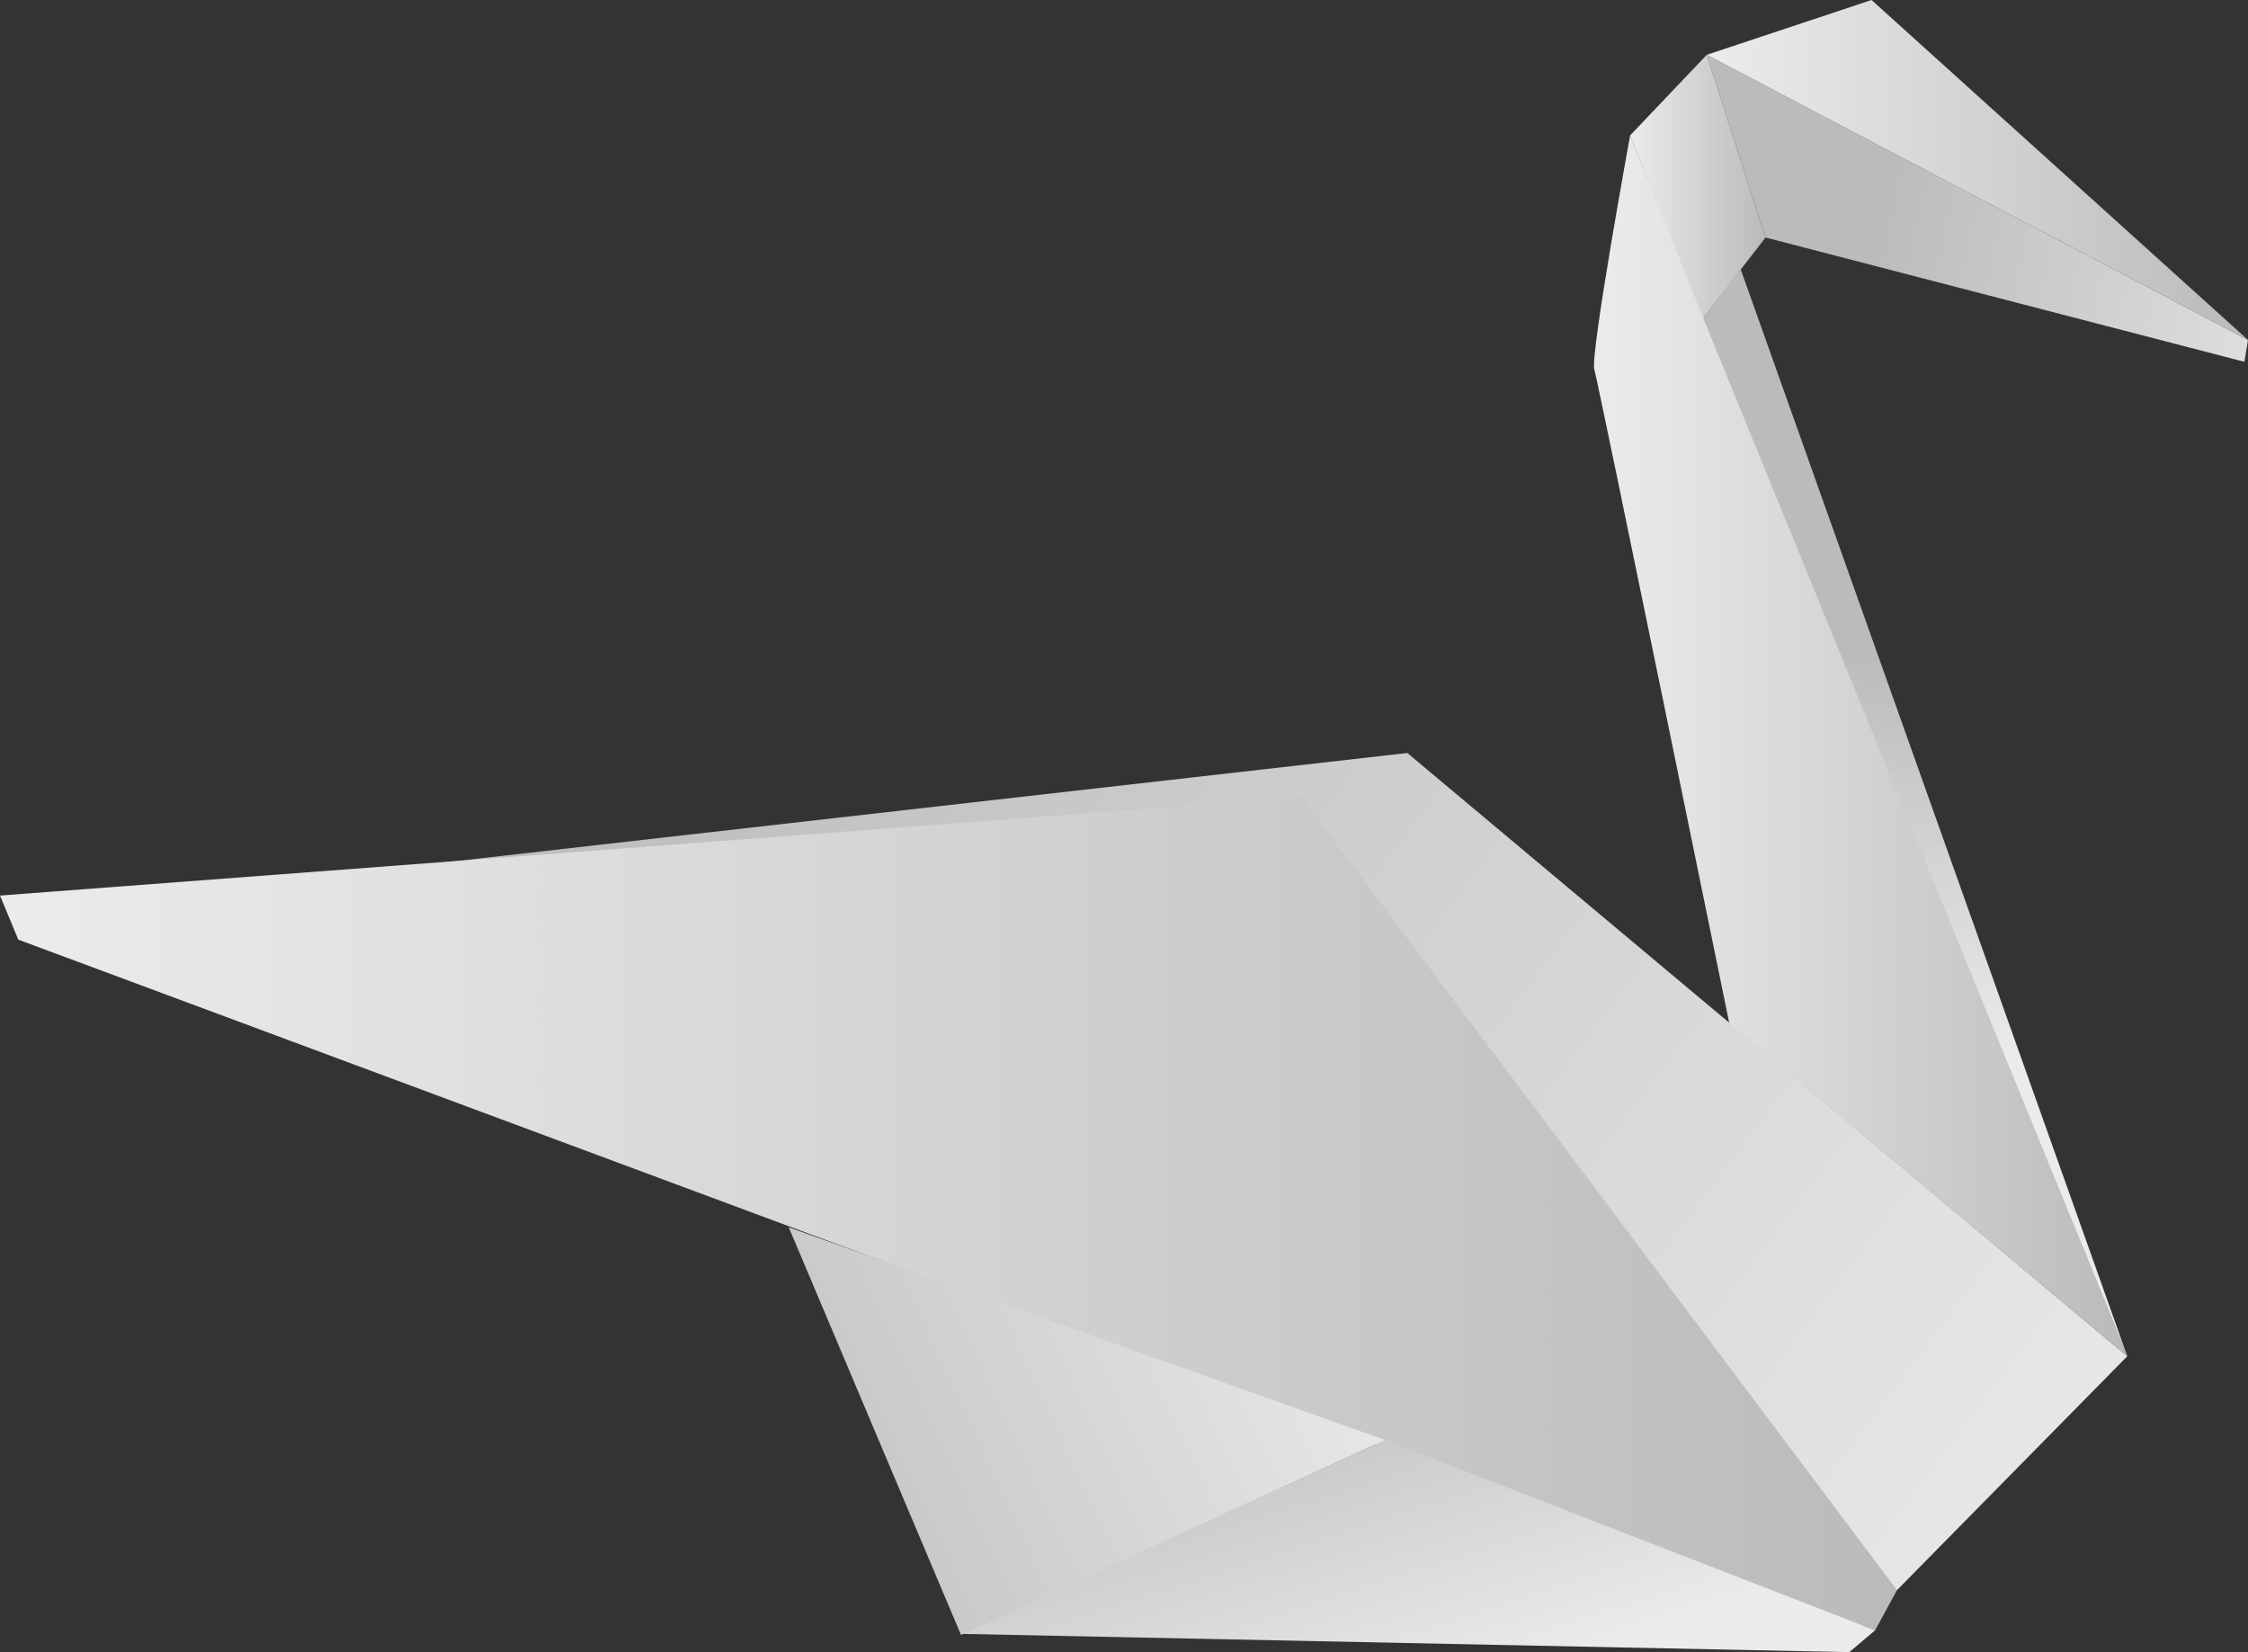
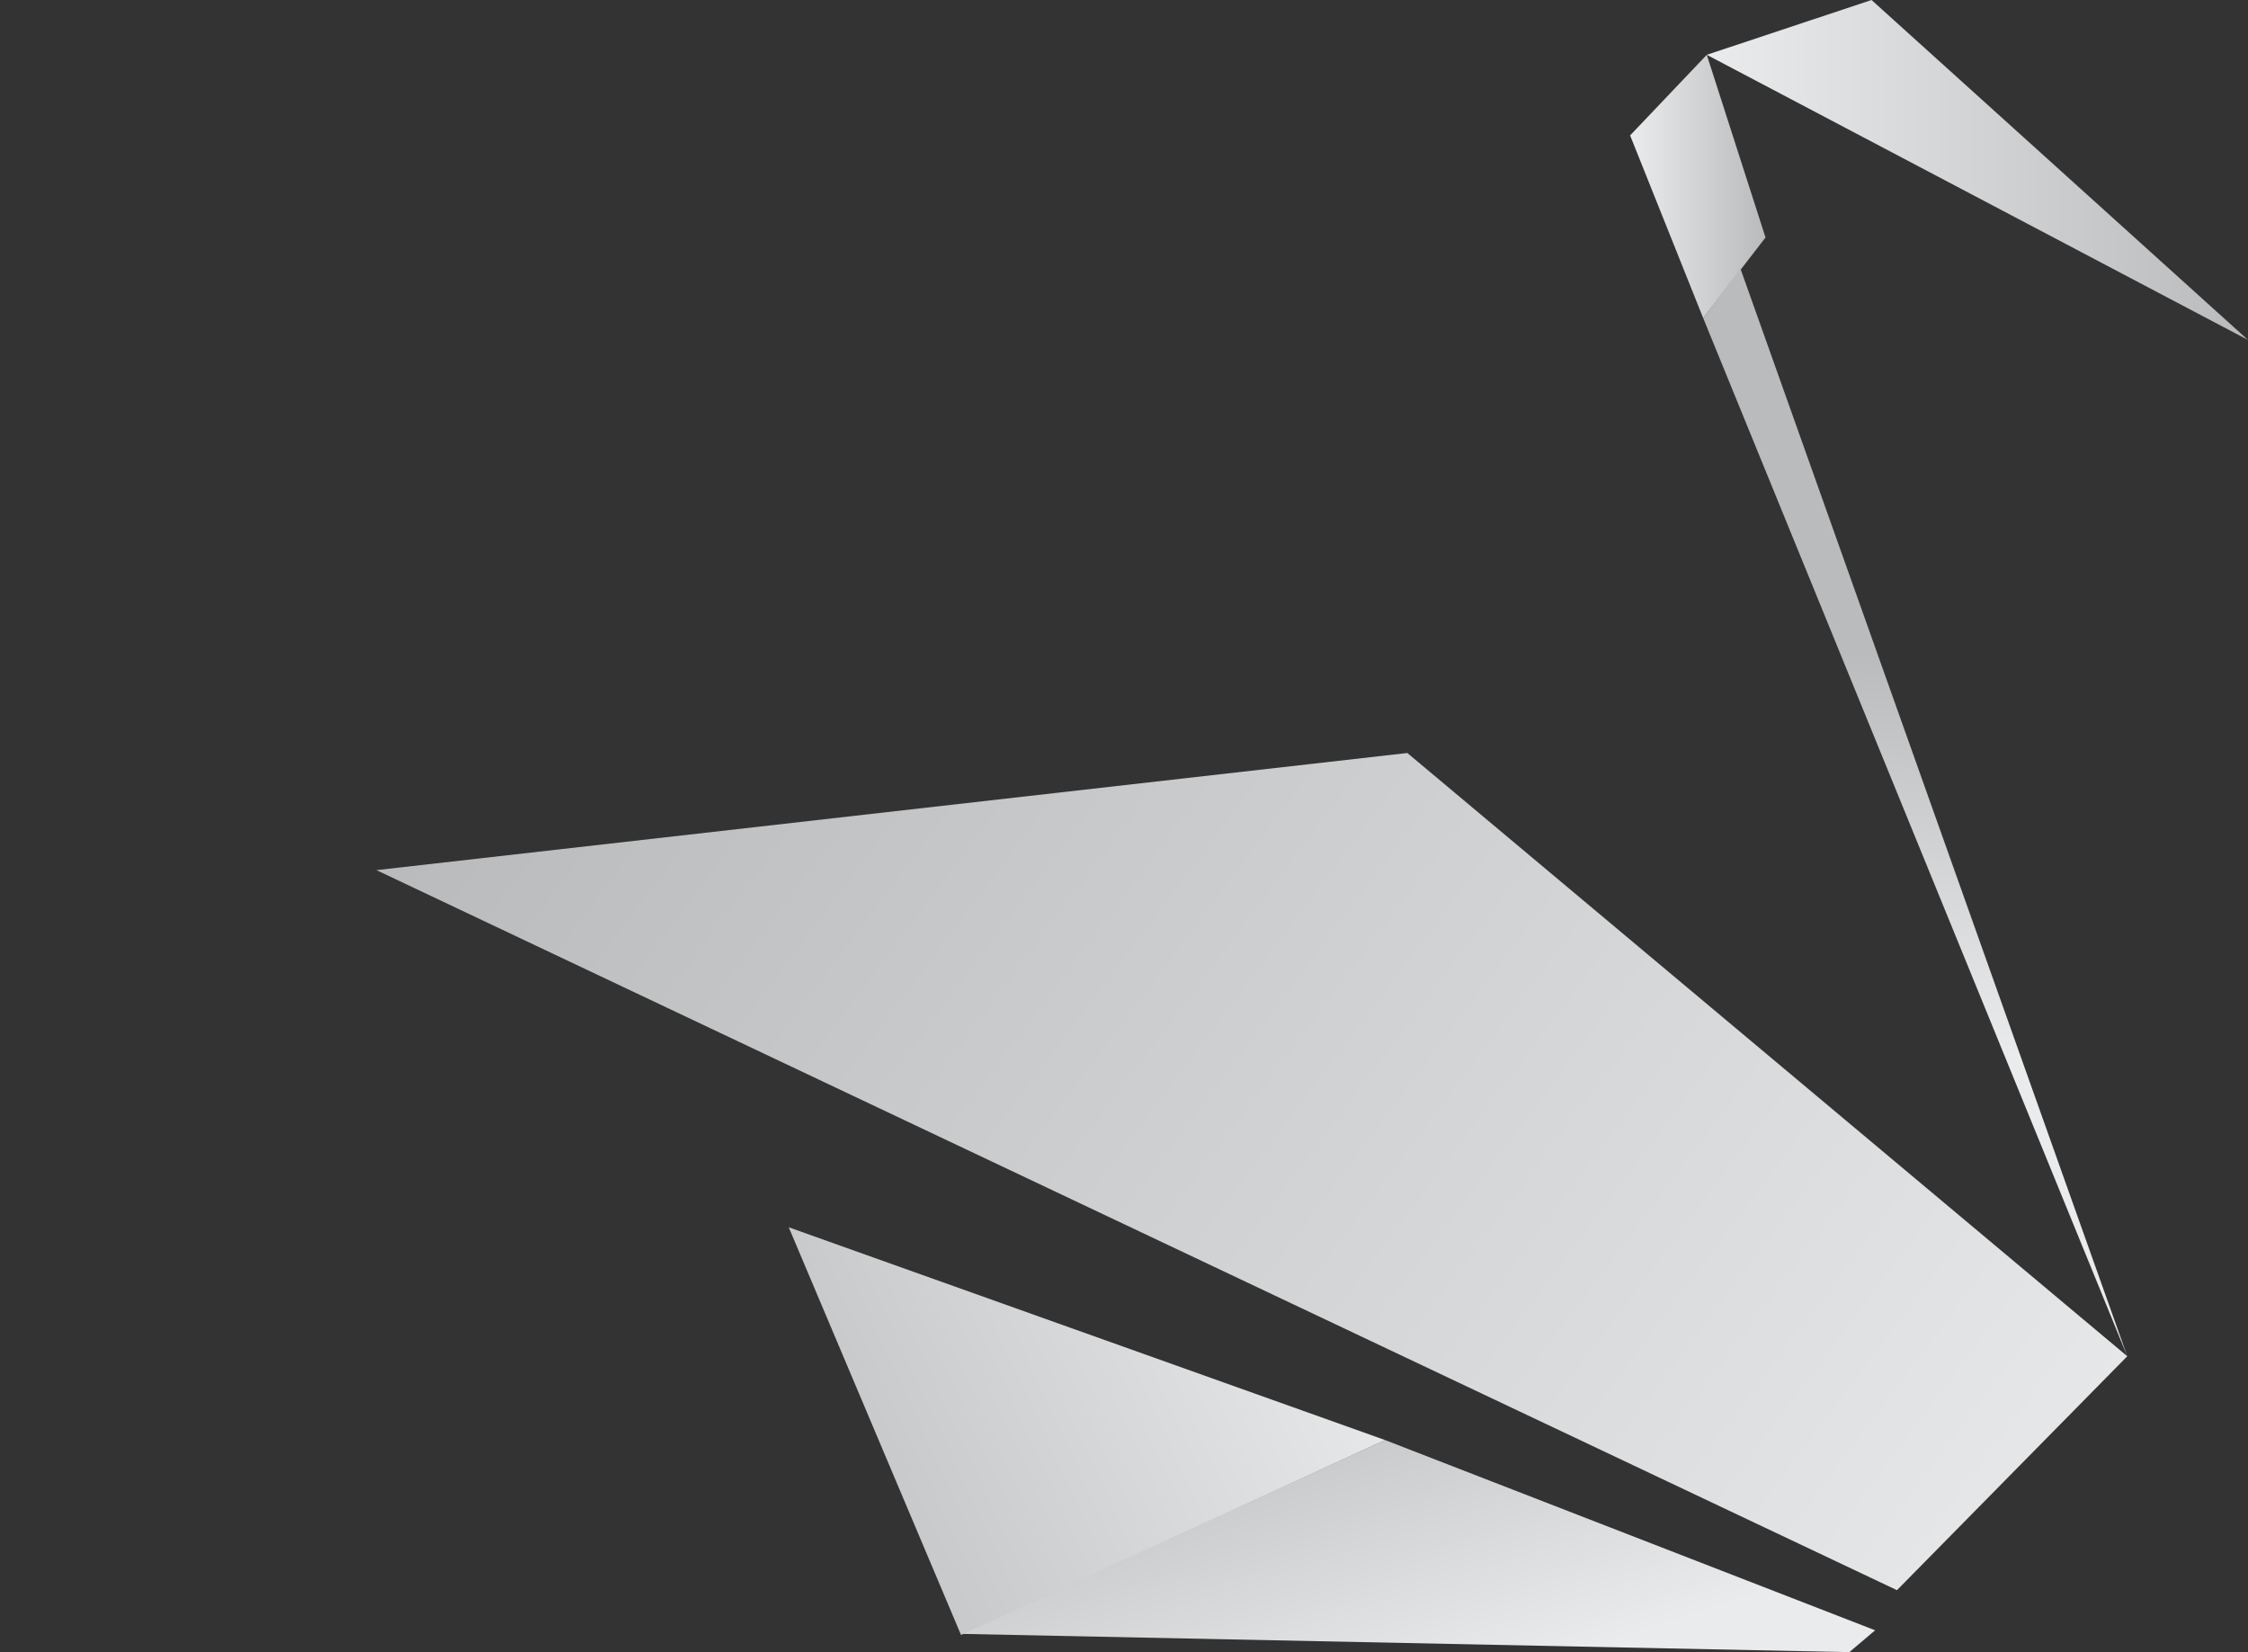
<svg xmlns="http://www.w3.org/2000/svg" xmlns:xlink="http://www.w3.org/1999/xlink" viewBox="0 0 62.76 46.12">
  <rect x="0" y="0" width="62.76" height="46.12" fill="#333333" stroke="none" />
  <defs>
    <style>.cls-1{fill:url(#linear-gradient);}.cls-2{fill:url(#linear-gradient-2);}.cls-3{fill:url(#linear-gradient-3);}.cls-4{fill:url(#linear-gradient-4);}.cls-5{fill:url(#linear-gradient-5);}.cls-6{fill:url(#linear-gradient-6);}.cls-7{fill:url(#linear-gradient-7);}.cls-8{fill:url(#linear-gradient-8);}.cls-9{fill:url(#linear-gradient-9);}</style>
    <linearGradient id="linear-gradient" x1="46.21" y1="16.39" x2="4.54" y2="47.64" gradientTransform="matrix(-1, 0, 0, 1, 62.76, 0)" gradientUnits="userSpaceOnUse">
      <stop offset="0.01" stop-color="#b9bbbd" />
      <stop offset="0.99" stop-color="#eaebec" />
    </linearGradient>
    <linearGradient id="linear-gradient-2" x1="9.8" y1="33.88" x2="62.76" y2="33.88" xlink:href="#linear-gradient" />
    <linearGradient id="linear-gradient-3" x1="26" y1="36.82" x2="22.53" y2="47.53" xlink:href="#linear-gradient" />
    <linearGradient id="linear-gradient-4" x1="44.33" y1="42.75" x2="24.95" y2="33.78" xlink:href="#linear-gradient" />
    <linearGradient id="linear-gradient-5" x1="3.37" y1="20.82" x2="18.27" y2="20.82" xlink:href="#linear-gradient" />
    <linearGradient id="linear-gradient-6" x1="10.42" y1="5.23" x2="-4.92" y2="8.42" xlink:href="#linear-gradient" />
    <linearGradient id="linear-gradient-7" x1="13.47" y1="5.2" x2="17.25" y2="5.2" xlink:href="#linear-gradient" />
    <linearGradient id="linear-gradient-8" x1="0" y1="4.75" x2="15.1" y2="4.75" xlink:href="#linear-gradient" />
    <linearGradient id="linear-gradient-9" x1="8.78" y1="18.31" x2="9.88" y2="29.3" xlink:href="#linear-gradient" />
  </defs>
  <g id="Layer_2" data-name="Layer 2">
    <g id="Origami">
      <g id="swan">
        <polygon class="cls-1" points="59.39 37.86 39.29 21.02 10.51 24.29 52.96 44.39 59.39 37.86" />
-         <polygon class="cls-2" points="52.35 45.51 0.51 26.23 0 25 36.33 22.25 52.96 44.39 52.35 45.51" />
        <polygon class="cls-3" points="52.35 45.51 51.63 46.12 26.84 45.61 38.67 40.2 52.35 45.51" />
        <polygon class="cls-4" points="22.02 34.26 26.83 45.64 38.67 40.2 22.02 34.26" />
-         <path class="cls-5" d="M59.39,37.86,45.51,3.78s-1.12,6.12-1,6.53,3.77,18.26,3.77,18.26Z" />
-         <polygon class="cls-6" points="62.66 10.1 49.29 6.63 47.65 1.53 62.76 9.49 62.66 10.1" />
        <polygon class="cls-7" points="47.65 1.53 45.51 3.78 47.55 8.88 49.29 6.63 47.65 1.53" />
        <polygon class="cls-8" points="47.65 1.53 52.25 0 62.76 9.49 47.65 1.53" />
        <polygon class="cls-9" points="48.59 7.5 59.39 37.86 47.55 8.88 48.59 7.5" />
      </g>
    </g>
  </g>
</svg>